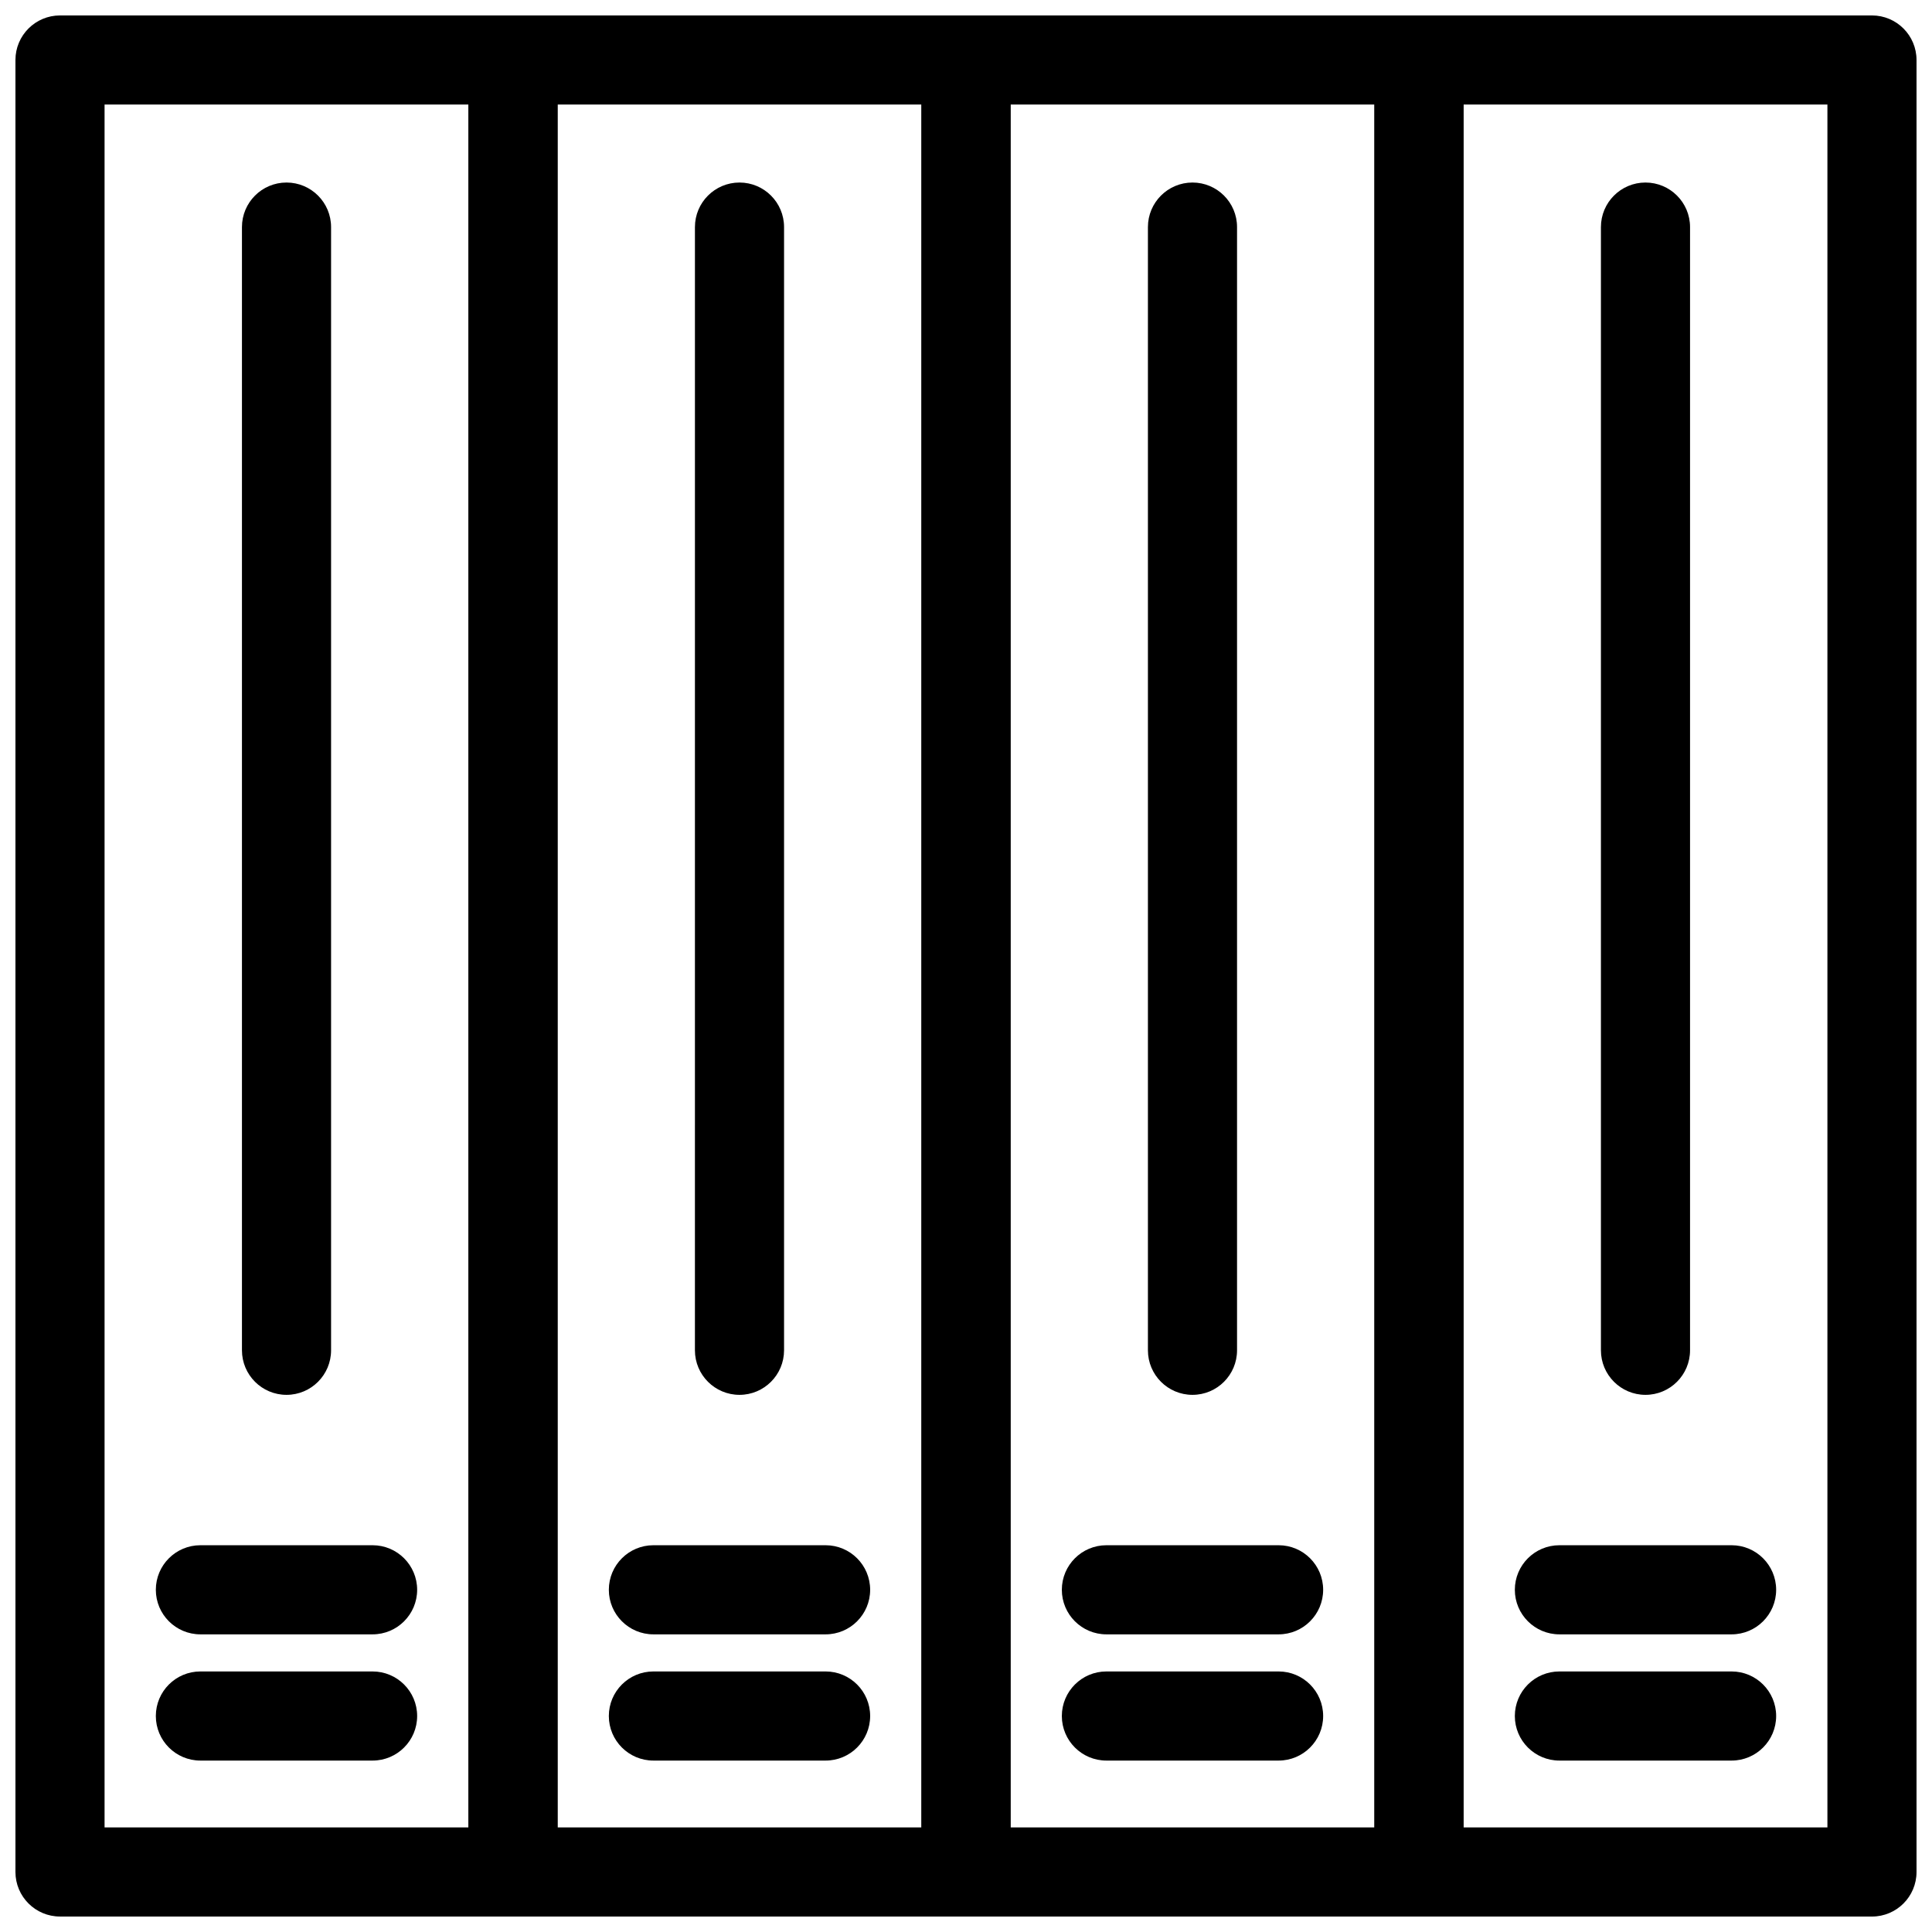
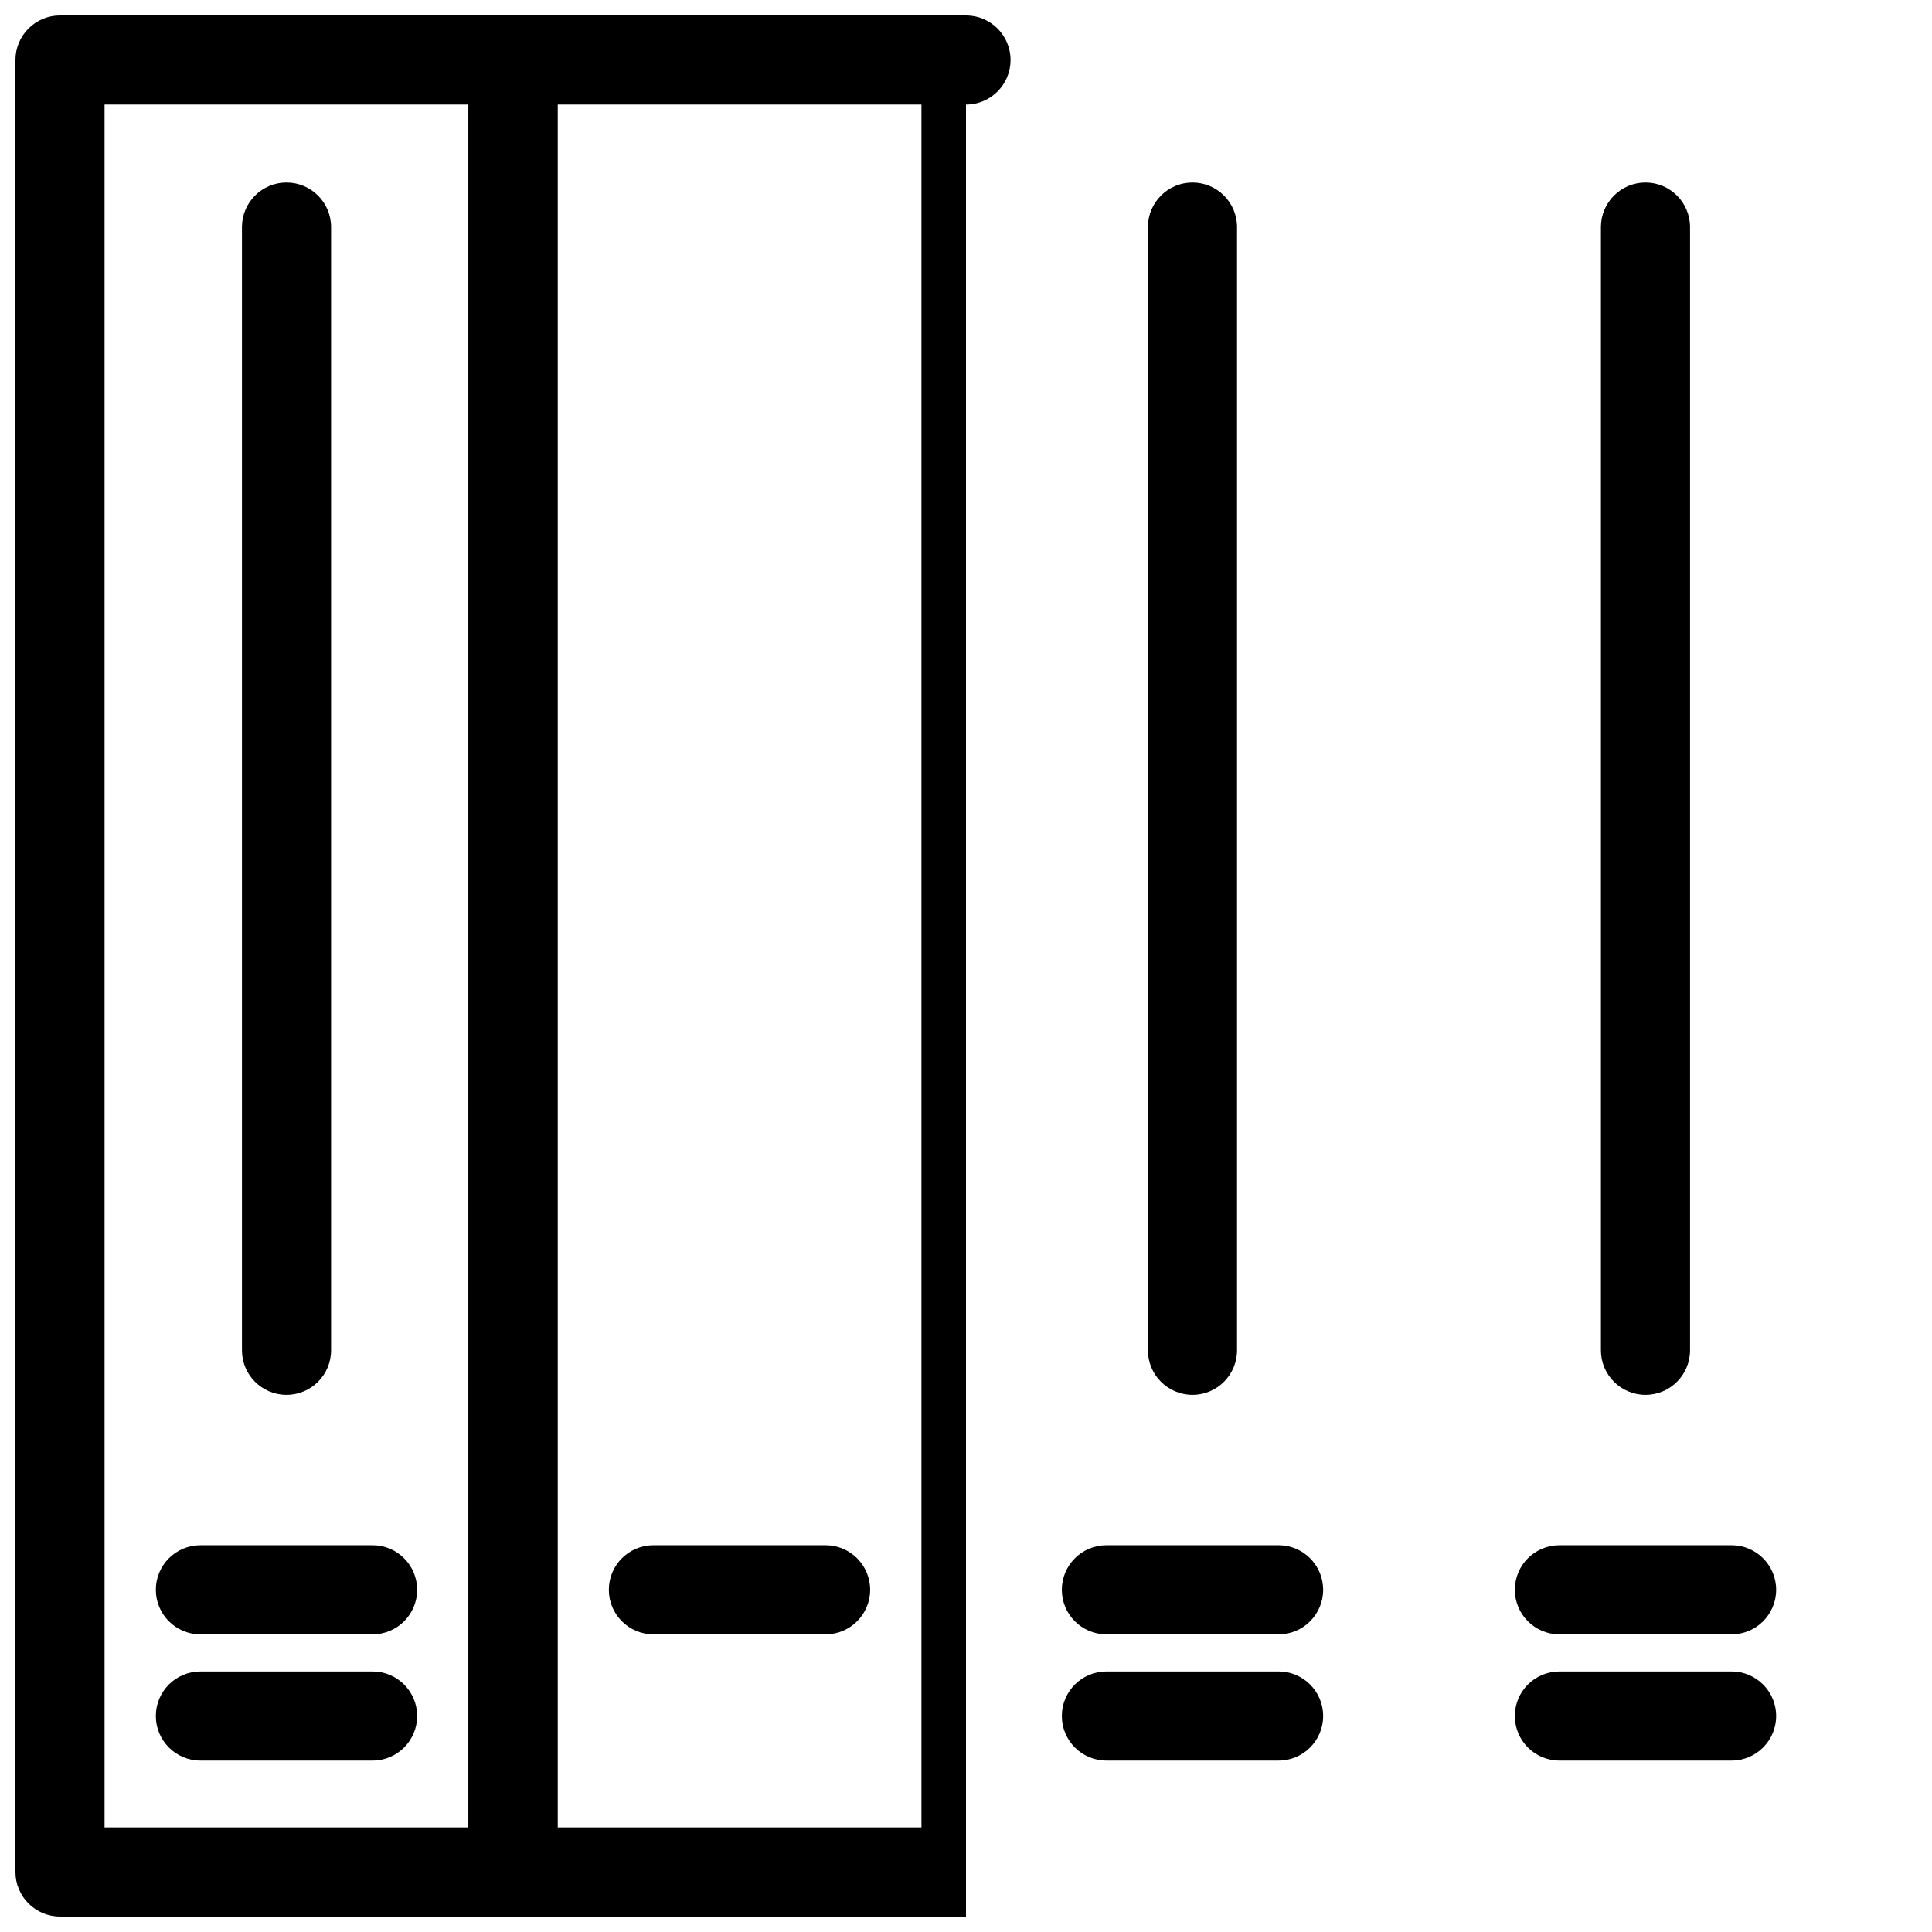
<svg xmlns="http://www.w3.org/2000/svg" width="800px" height="800px" version="1.1" viewBox="144 144 512 512">
  <defs>
    <clipPath id="d">
      <path d="m148.09 148.09h143.91v503.81h-143.91z" />
    </clipPath>
    <clipPath id="c">
      <path d="m268 148.09h144v503.81h-144z" />
    </clipPath>
    <clipPath id="b">
      <path d="m388 148.09h144v503.81h-144z" />
    </clipPath>
    <clipPath id="a">
      <path d="m508 148.09h143.9v503.81h-143.9z" />
    </clipPath>
  </defs>
  <g clip-path="url(#d)">
    <path d="m279.95 651.9h-120.05c-6.519 0-11.809-5.289-11.809-11.809v-480.19c0-6.519 5.289-11.809 11.809-11.809h120.05c6.519 0 11.809 5.289 11.809 11.809v480.2c0 6.516-5.289 11.805-11.809 11.805zm-108.24-23.613h96.434v-456.58h-96.434z" />
  </g>
  <g clip-path="url(#c)">
-     <path d="m400 651.9h-120.05c-6.519 0-11.809-5.289-11.809-11.809v-480.19c0-6.519 5.289-11.809 11.809-11.809h120.05c6.519 0 11.809 5.289 11.809 11.809v480.2c-0.004 6.516-5.293 11.805-11.809 11.805zm-108.24-23.613h96.434v-456.58h-96.434z" />
+     <path d="m400 651.9h-120.05c-6.519 0-11.809-5.289-11.809-11.809v-480.19c0-6.519 5.289-11.809 11.809-11.809h120.05c6.519 0 11.809 5.289 11.809 11.809c-0.004 6.516-5.293 11.805-11.809 11.805zm-108.24-23.613h96.434v-456.58h-96.434z" />
  </g>
  <g clip-path="url(#b)">
-     <path d="m520.05 651.9h-120.05c-6.519 0-11.809-5.289-11.809-11.809v-480.19c0-6.519 5.289-11.809 11.809-11.809h120.05c6.519 0 11.809 5.289 11.809 11.809v480.2c0 6.516-5.289 11.805-11.809 11.805zm-108.24-23.613h96.434v-456.58h-96.434z" />
-   </g>
+     </g>
  <g clip-path="url(#a)">
-     <path d="m640.09 651.9h-120.05c-6.519 0-11.809-5.289-11.809-11.809v-480.19c0-6.519 5.289-11.809 11.809-11.809h120.05c6.519 0 11.809 5.289 11.809 11.809v480.2c0 6.516-5.289 11.805-11.809 11.805zm-108.24-23.613h96.434v-456.58h-96.434z" />
-   </g>
+     </g>
  <path d="m242.74 610.57h-45.633c-6.519 0-11.809-5.289-11.809-11.809s5.289-11.809 11.809-11.809h45.633c6.519 0 11.809 5.289 11.809 11.809s-5.289 11.809-11.809 11.809z" />
  <path d="m242.74 577.12h-45.633c-6.519 0-11.809-5.289-11.809-11.809 0-6.519 5.289-11.809 11.809-11.809h45.633c6.519 0 11.809 5.289 11.809 11.809 0 6.519-5.289 11.809-11.809 11.809z" />
-   <path d="m362.79 610.57h-45.633c-6.519 0-11.809-5.289-11.809-11.809s5.289-11.809 11.809-11.809h45.633c6.519 0 11.809 5.289 11.809 11.809s-5.289 11.809-11.809 11.809z" />
  <path d="m362.79 577.12h-45.633c-6.519 0-11.809-5.289-11.809-11.809 0-6.519 5.289-11.809 11.809-11.809h45.633c6.519 0 11.809 5.289 11.809 11.809 0 6.519-5.289 11.809-11.809 11.809z" />
  <path d="m482.84 610.57h-45.633c-6.519 0-11.809-5.289-11.809-11.809s5.289-11.809 11.809-11.809h45.633c6.519 0 11.809 5.289 11.809 11.809s-5.289 11.809-11.809 11.809z" />
  <path d="m482.84 577.12h-45.633c-6.519 0-11.809-5.289-11.809-11.809 0-6.519 5.289-11.809 11.809-11.809h45.633c6.519 0 11.809 5.289 11.809 11.809 0 6.519-5.289 11.809-11.809 11.809z" />
  <path d="m602.89 610.57h-45.633c-6.519 0-11.809-5.289-11.809-11.809s5.289-11.809 11.809-11.809h45.633c6.519 0 11.809 5.289 11.809 11.809s-5.289 11.809-11.809 11.809z" />
  <path d="m602.89 577.12h-45.633c-6.519 0-11.809-5.289-11.809-11.809 0-6.519 5.289-11.809 11.809-11.809h45.633c6.519 0 11.809 5.289 11.809 11.809 0 6.519-5.289 11.809-11.809 11.809z" />
  <path d="m219.93 513.65c-6.519 0-11.809-5.289-11.809-11.809v-297.66c0-6.519 5.289-11.809 11.809-11.809s11.809 5.289 11.809 11.809v297.66c0 6.519-5.289 11.809-11.809 11.809z" />
-   <path d="m339.97 513.65c-6.519 0-11.809-5.289-11.809-11.809l0.004-297.66c0-6.519 5.289-11.809 11.809-11.809 6.519 0 11.809 5.289 11.809 11.809v297.66c-0.004 6.519-5.293 11.809-11.812 11.809z" />
  <path d="m460.02 513.65c-6.519 0-11.809-5.289-11.809-11.809v-297.66c0-6.519 5.289-11.809 11.809-11.809 6.519 0 11.809 5.289 11.809 11.809v297.66c0 6.519-5.289 11.809-11.809 11.809z" />
  <path d="m580.07 513.65c-6.519 0-11.809-5.289-11.809-11.809v-297.66c0-6.519 5.289-11.809 11.809-11.809 6.519 0 11.809 5.289 11.809 11.809v297.66c0 6.519-5.289 11.809-11.809 11.809z" />
</svg>